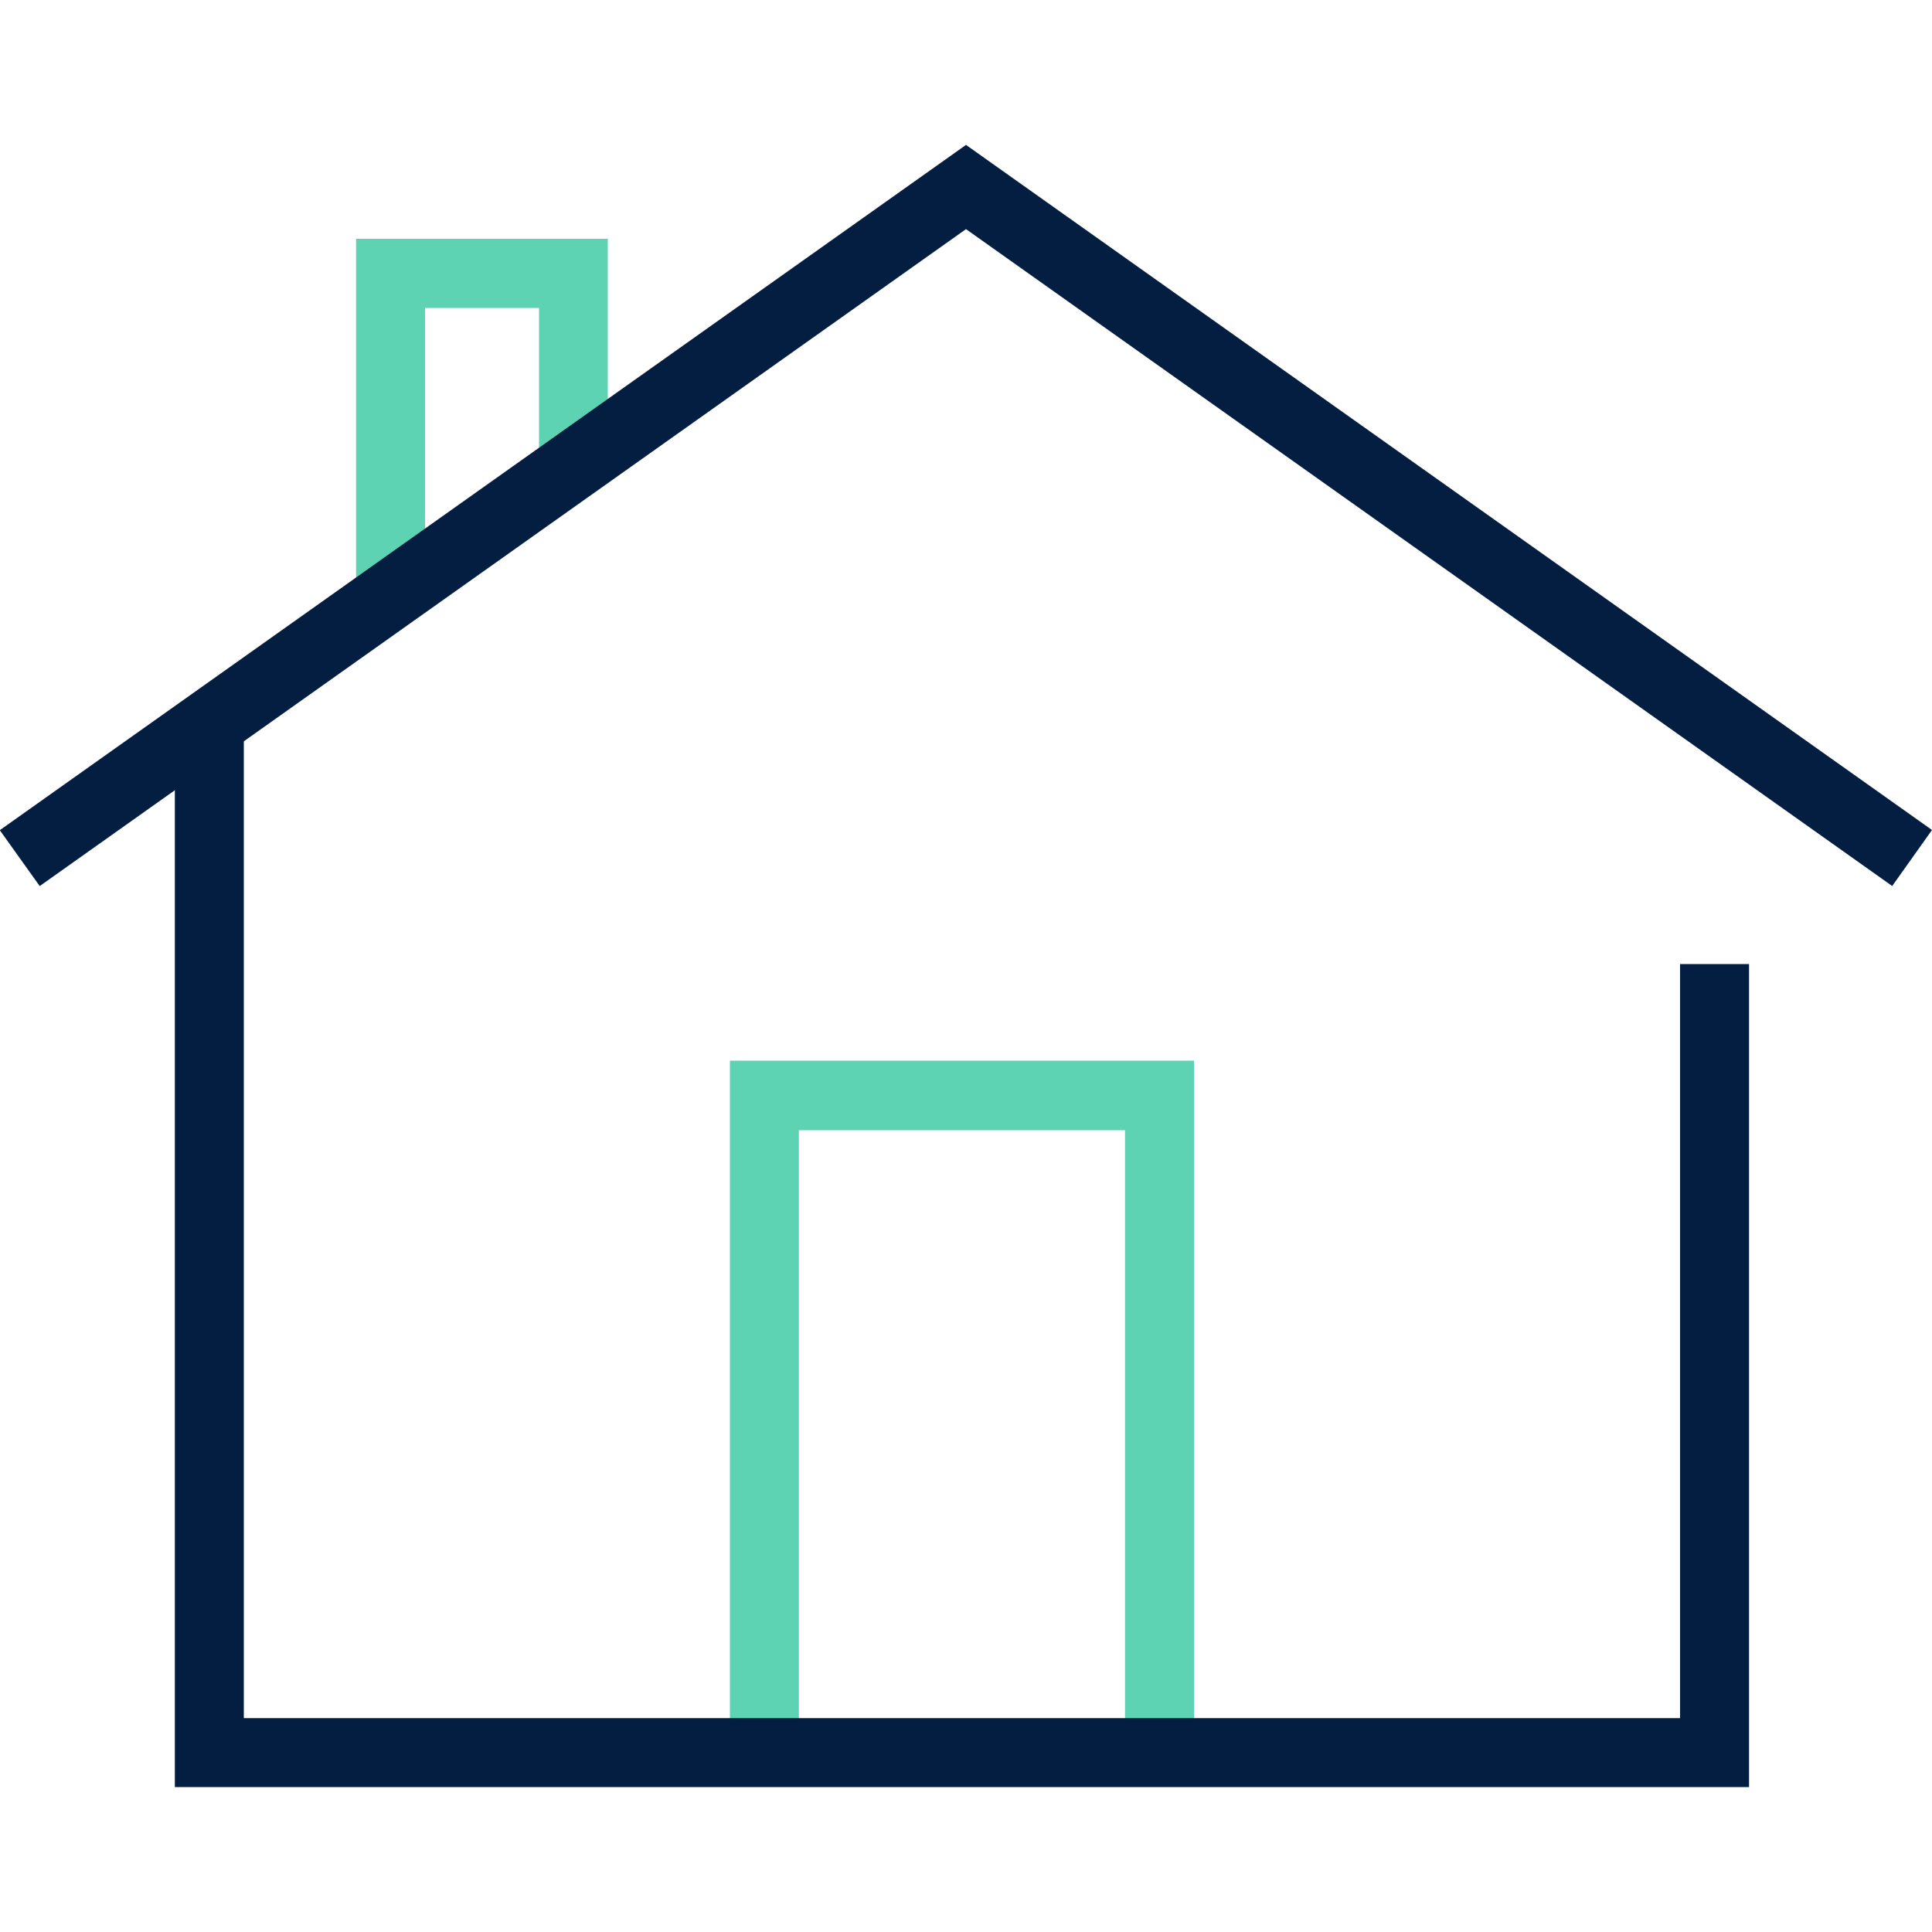
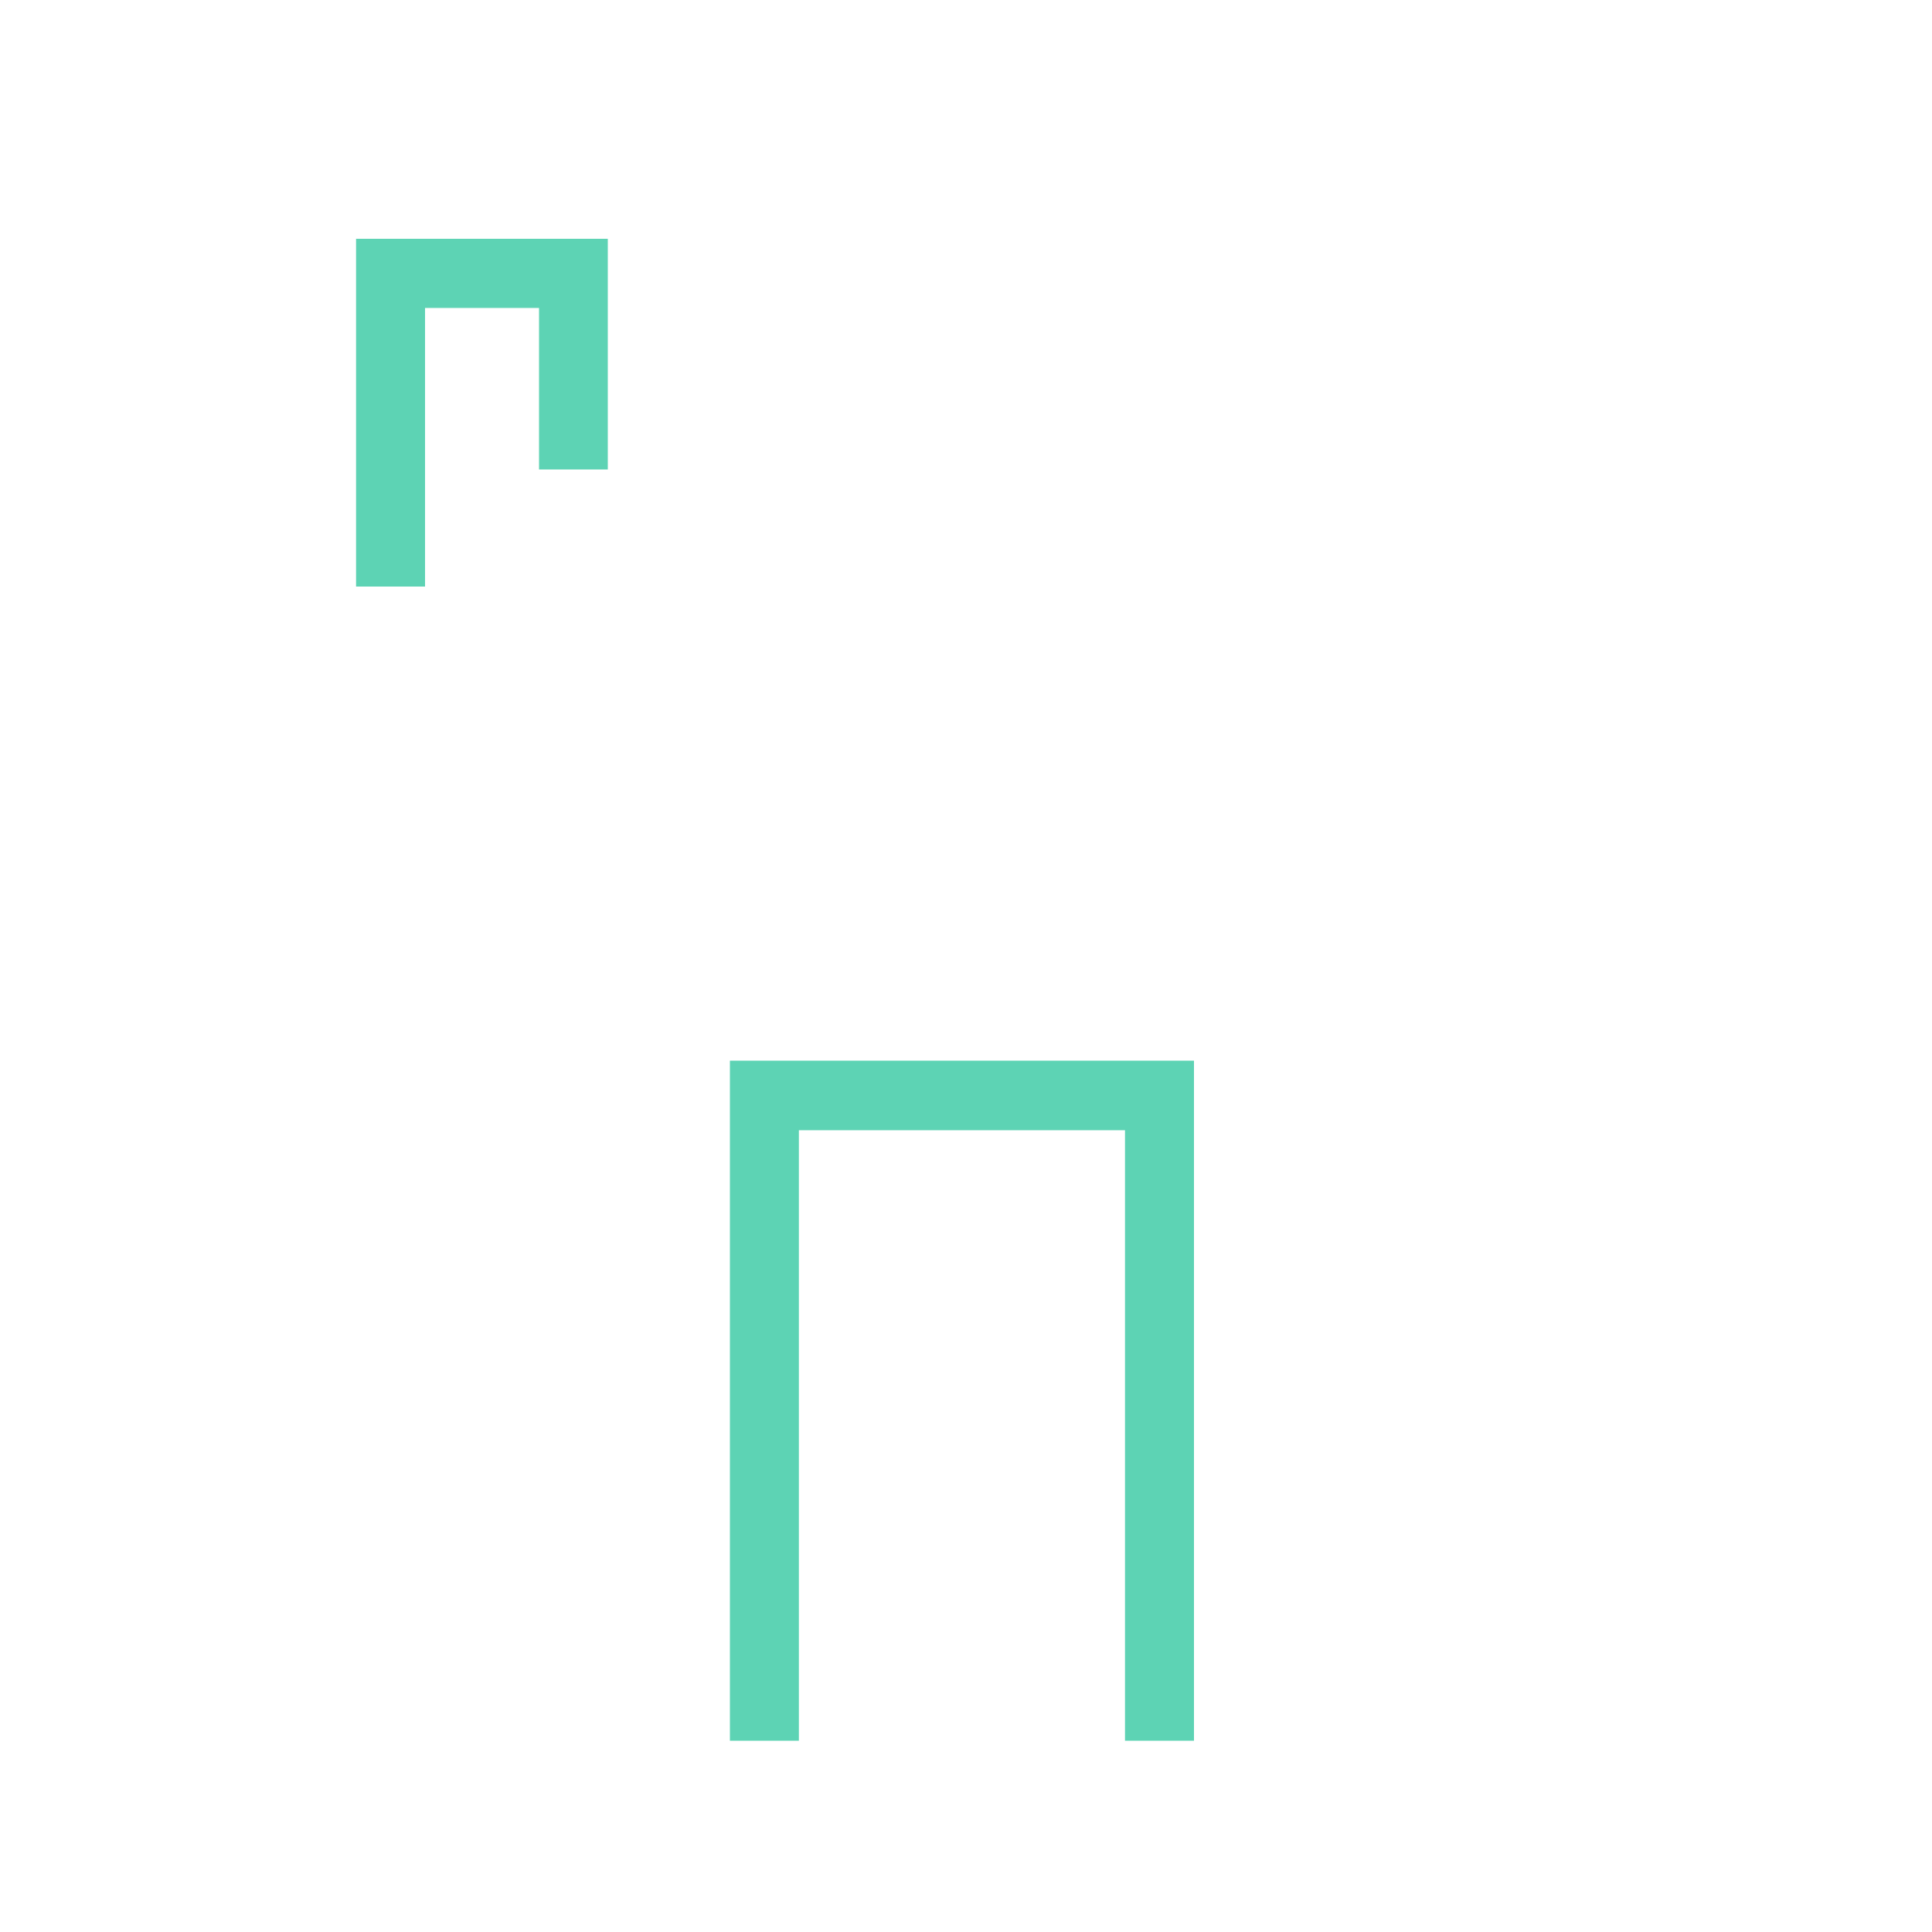
<svg xmlns="http://www.w3.org/2000/svg" viewBox="0 0 100 100">
  <style>.A{fill:#5dd3b4}.B{fill:#041e42}</style>
  <path class="A" d="M61.8 90.1h-3.57v-31.6H41.35v31.6h-3.57V54.9H61.8V90.1z" />
-   <path class="B" d="M90.53 92.5H9.05V37.46h3.57v51.47h74.34V49.9h3.57v42.6z" />
-   <path class="A" d="M22 30.36h-3.57v-18h13.03V24.3H27.9v-8.36H22v14.42z" />
-   <path class="B" d="M2.06 45.87l-2.07-2.9L50 7.5l50 35.46-2.06 2.9-47.94-34-47.94 34z" />
+   <path class="A" d="M22 30.36h-3.57v-18h13.03V24.3H27.9v-8.36H22v14.42" />
</svg>